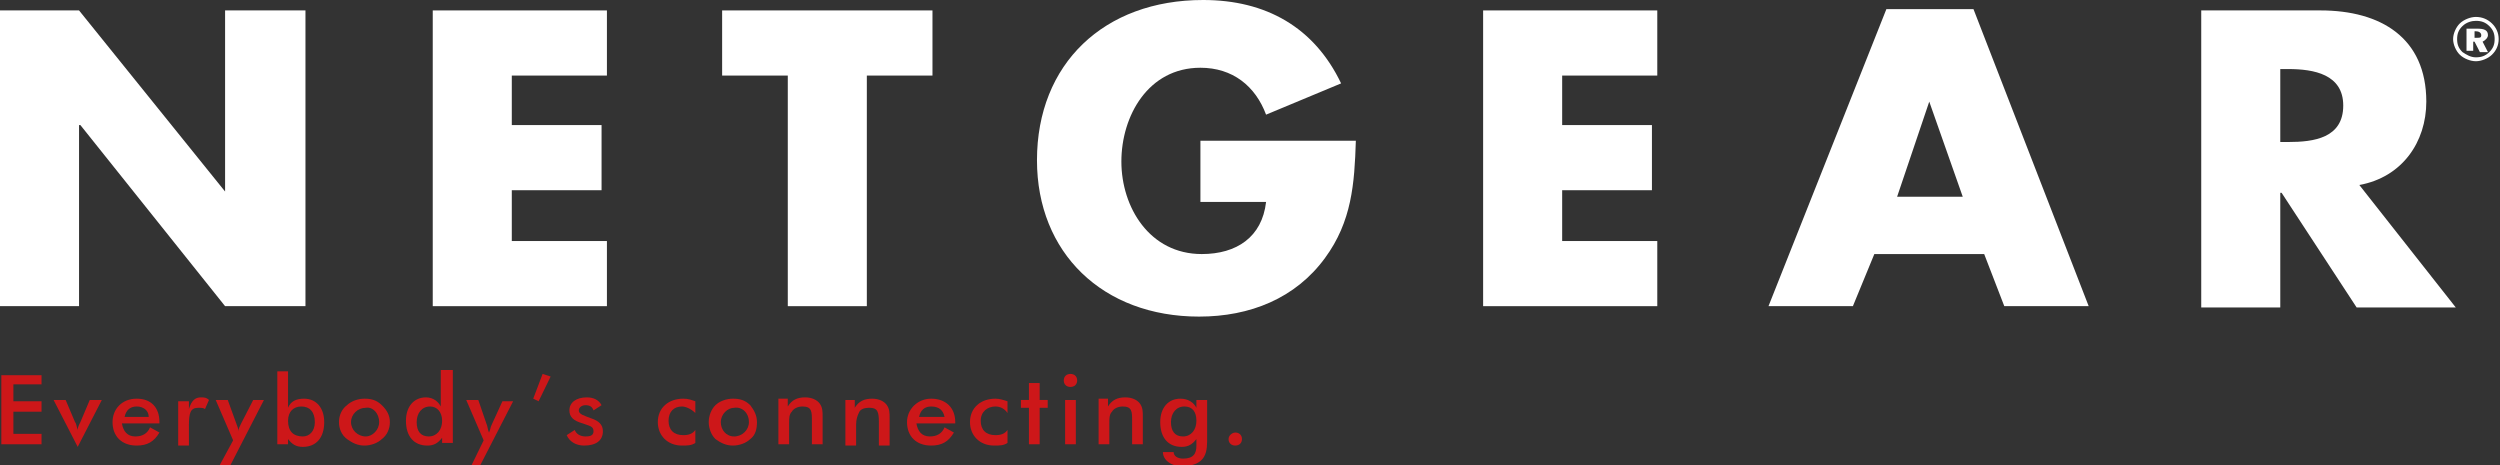
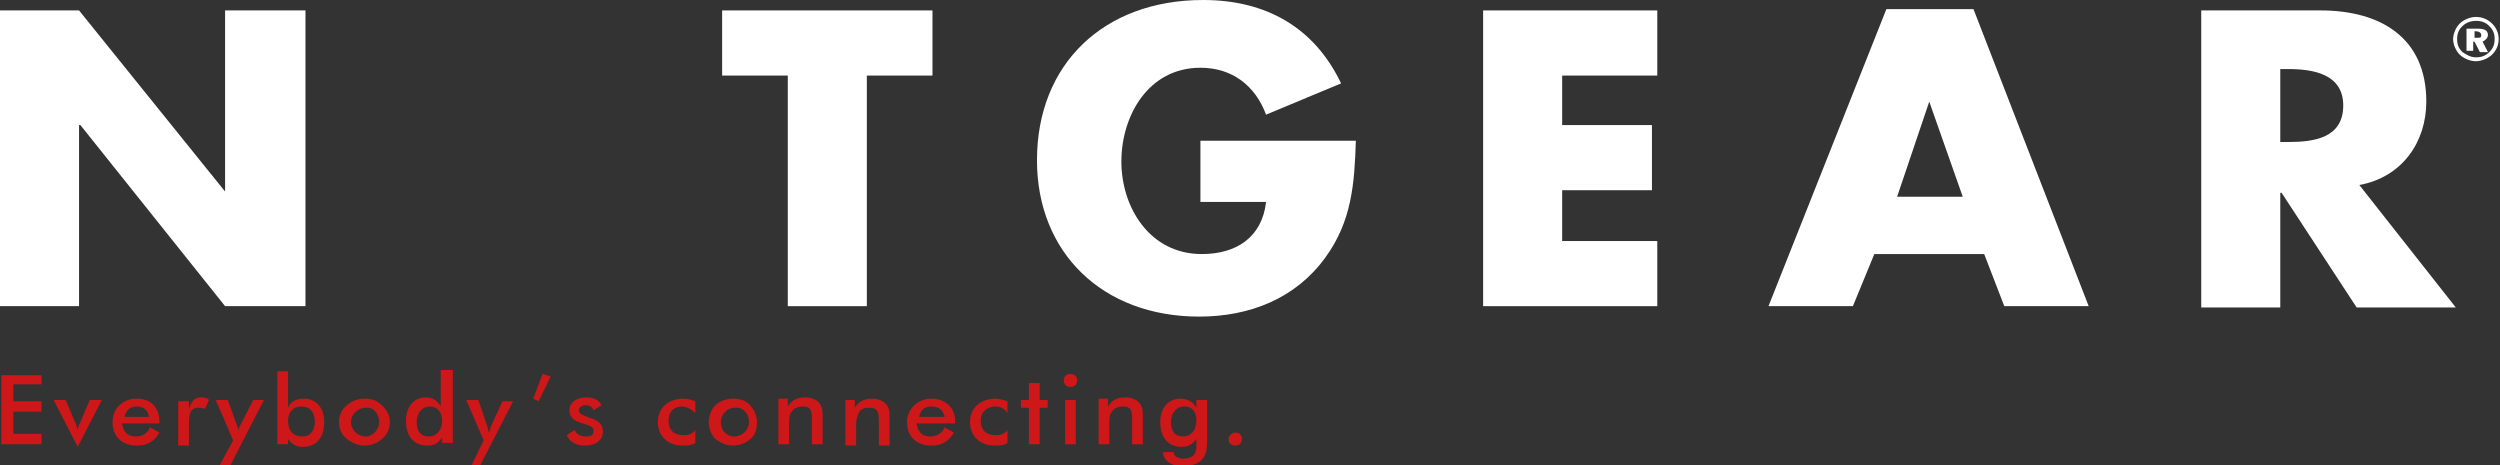
<svg xmlns="http://www.w3.org/2000/svg" width="172" height="32" viewBox="0 0 172 32" fill="none">
  <rect x="0" y="0" width="172" height="32" fill="#333333" stroke="none" />
  <g clip-path="url(#clip0)">
    <path fill-rule="evenodd" clip-rule="evenodd" d="M0.092 30.566H2.858V29.849H0.922V28.325H2.858V27.608H0.922V26.443H2.858V25.815H0.092V30.566Z" fill="#CD1719" />
    <path fill-rule="evenodd" clip-rule="evenodd" d="M5.346 30.745L7.005 27.518H6.176L5.531 29.042C5.438 29.221 5.346 29.401 5.346 29.58C5.254 29.311 5.254 29.132 5.162 29.042L4.517 27.518H3.687L5.346 30.745Z" fill="#CD1719" />
    <path fill-rule="evenodd" clip-rule="evenodd" d="M10.969 29.132C10.969 29.042 10.969 29.042 10.969 29.042C10.969 28.056 10.416 27.429 9.402 27.429C8.388 27.429 7.743 28.146 7.743 29.042C7.743 30.028 8.388 30.655 9.402 30.655C10.139 30.655 10.6 30.387 10.969 29.759L10.324 29.401C10.139 29.849 9.771 30.028 9.31 30.028C8.757 30.028 8.48 29.669 8.388 29.132H10.969ZM10.231 28.683H8.572C8.664 28.235 8.941 27.966 9.402 27.966C9.863 27.966 10.231 28.235 10.231 28.683Z" fill="#CD1719" />
    <path fill-rule="evenodd" clip-rule="evenodd" d="M13.826 27.339C14.011 27.339 14.195 27.339 14.379 27.518L14.103 28.146C14.011 28.056 13.826 28.056 13.642 28.056C13.089 28.056 12.997 28.415 12.997 29.311V30.655H12.259V27.608H12.997V28.146C13.181 27.518 13.458 27.339 13.826 27.339Z" fill="#CD1719" />
    <path fill-rule="evenodd" clip-rule="evenodd" d="M15.854 32L18.159 27.518H17.421L16.592 29.132C16.5 29.311 16.407 29.49 16.407 29.669C16.407 29.49 16.315 29.311 16.223 29.042L15.67 27.518H14.84L16.039 30.297L15.117 32H15.854Z" fill="#CD1719" />
    <path fill-rule="evenodd" clip-rule="evenodd" d="M19.818 25.546H19.08V30.566H19.818V30.207C20.094 30.566 20.371 30.745 20.832 30.745C21.753 30.745 22.306 30.118 22.306 29.042C22.306 28.056 21.753 27.429 20.924 27.429C20.371 27.429 20.002 27.608 19.818 28.056V25.546ZM19.818 28.952C19.818 28.325 20.186 27.966 20.739 27.966C21.293 27.966 21.661 28.325 21.661 29.042C21.661 29.669 21.293 30.028 20.832 30.028C20.186 30.028 19.818 29.669 19.818 28.952Z" fill="#CD1719" />
    <path fill-rule="evenodd" clip-rule="evenodd" d="M23.321 29.042C23.321 29.49 23.505 29.938 23.874 30.207C24.242 30.476 24.611 30.655 25.072 30.655C25.533 30.655 25.994 30.476 26.27 30.207C26.639 29.938 26.823 29.49 26.823 29.042C26.823 28.594 26.639 28.235 26.27 27.877C25.901 27.518 25.533 27.429 25.072 27.429C24.611 27.429 24.15 27.608 23.874 27.877C23.505 28.146 23.321 28.594 23.321 29.042ZM26.086 29.042C26.086 29.58 25.625 30.028 25.164 30.028C24.611 30.028 24.15 29.58 24.15 29.042C24.15 28.504 24.611 28.056 25.164 28.056C25.625 27.966 26.086 28.415 26.086 29.042Z" fill="#CD1719" />
    <path fill-rule="evenodd" clip-rule="evenodd" d="M30.326 25.546V27.966C30.141 27.608 29.773 27.339 29.312 27.339C28.482 27.339 27.929 27.966 27.929 28.952C27.929 30.028 28.482 30.655 29.404 30.655C29.865 30.655 30.141 30.476 30.418 30.118V30.476H31.155V25.457H30.326V25.546ZM30.418 28.952C30.418 29.58 30.049 30.028 29.496 30.028C28.943 30.028 28.667 29.669 28.667 29.042C28.667 28.415 29.035 27.966 29.588 27.966C30.049 27.966 30.418 28.325 30.418 28.952Z" fill="#CD1719" />
    <path fill-rule="evenodd" clip-rule="evenodd" d="M32.446 32L33.275 30.297L32.077 27.518H32.907L33.46 29.132C33.552 29.311 33.552 29.58 33.644 29.759C33.736 29.58 33.736 29.401 33.828 29.221L34.566 27.608H35.303L32.999 32.09H32.446V32Z" fill="#CD1719" />
    <path fill-rule="evenodd" clip-rule="evenodd" d="M37.331 25.726L37.884 25.905L37.055 27.608L36.686 27.429L37.331 25.726Z" fill="#CD1719" />
    <path fill-rule="evenodd" clip-rule="evenodd" d="M38.99 29.938C39.175 30.387 39.636 30.655 40.188 30.655C41.018 30.655 41.479 30.297 41.479 29.669C41.479 29.221 41.202 28.952 40.649 28.773C40.188 28.594 39.82 28.504 39.82 28.235C39.82 28.056 40.004 27.877 40.281 27.877C40.557 27.877 40.742 27.966 40.834 28.235L41.387 27.877C41.203 27.518 40.834 27.339 40.373 27.339C39.636 27.339 39.175 27.698 39.175 28.235C39.175 28.683 39.451 28.952 40.096 29.132C40.557 29.311 40.834 29.311 40.834 29.669C40.834 29.938 40.649 30.028 40.281 30.028C39.912 30.028 39.636 29.849 39.543 29.58L38.99 29.938Z" fill="#CD1719" />
    <path fill-rule="evenodd" clip-rule="evenodd" d="M46.917 27.966C46.364 27.966 45.996 28.325 45.996 28.952C45.996 29.58 46.364 29.938 47.01 29.938C47.378 29.938 47.655 29.849 47.839 29.58V30.476C47.563 30.655 47.286 30.655 46.917 30.655C45.904 30.655 45.258 29.938 45.258 29.042C45.258 28.056 45.996 27.429 47.01 27.429C47.378 27.429 47.563 27.518 47.839 27.608V28.415C47.563 28.146 47.194 27.966 46.917 27.966Z" fill="#CD1719" />
    <path fill-rule="evenodd" clip-rule="evenodd" d="M48.761 29.042C48.761 29.49 48.945 29.938 49.222 30.207C49.591 30.476 49.959 30.655 50.42 30.655C50.881 30.655 51.342 30.476 51.618 30.207C51.987 29.938 52.079 29.49 52.079 29.042C52.079 28.594 51.895 28.235 51.618 27.877C51.25 27.518 50.881 27.429 50.42 27.429C49.959 27.429 49.498 27.608 49.222 27.877C48.945 28.146 48.761 28.594 48.761 29.042ZM51.526 29.042C51.526 29.58 51.065 30.028 50.512 30.028C49.959 30.028 49.591 29.58 49.591 29.042C49.591 28.504 50.051 28.056 50.512 28.056C51.065 27.966 51.526 28.415 51.526 29.042Z" fill="#CD1719" />
    <path fill-rule="evenodd" clip-rule="evenodd" d="M53.554 30.566H54.292V29.132C54.292 28.773 54.292 28.504 54.476 28.325C54.568 28.146 54.845 27.966 55.213 27.966C55.859 27.966 55.859 28.325 55.859 28.952V30.566H56.596V28.683C56.596 28.325 56.596 28.056 56.412 27.787C56.227 27.518 55.859 27.339 55.398 27.339C54.845 27.339 54.476 27.518 54.199 27.966V27.429H53.554V30.566Z" fill="#CD1719" />
    <path fill-rule="evenodd" clip-rule="evenodd" d="M58.163 27.518H58.808V28.056C59.085 27.608 59.453 27.429 60.006 27.429C60.467 27.429 60.836 27.608 61.02 27.877C61.205 28.146 61.205 28.415 61.205 28.773V30.655H60.467V29.042C60.467 28.325 60.375 28.056 59.822 28.056C59.453 28.056 59.177 28.146 59.085 28.415C58.992 28.594 58.9 28.863 58.9 29.221V30.655H58.163V27.518Z" fill="#CD1719" />
    <path fill-rule="evenodd" clip-rule="evenodd" d="M65.721 29.132C65.721 29.042 65.721 29.042 65.721 29.042C65.721 28.056 65.076 27.429 64.062 27.429C63.141 27.429 62.403 28.146 62.403 29.042C62.403 30.028 63.048 30.655 64.062 30.655C64.8 30.655 65.26 30.387 65.629 29.759L64.984 29.401C64.8 29.849 64.431 30.028 63.97 30.028C63.417 30.028 63.141 29.669 63.048 29.132H65.721ZM64.984 28.683H63.233C63.325 28.235 63.601 27.966 64.062 27.966C64.615 27.966 64.892 28.235 64.984 28.683Z" fill="#CD1719" />
    <path fill-rule="evenodd" clip-rule="evenodd" d="M68.487 27.966C67.934 27.966 67.473 28.325 67.473 28.952C67.473 29.58 67.841 29.938 68.487 29.938C68.855 29.938 69.132 29.849 69.316 29.58V30.476C69.04 30.655 68.763 30.655 68.394 30.655C67.381 30.655 66.735 29.938 66.735 29.042C66.735 28.056 67.473 27.429 68.487 27.429C68.763 27.429 69.04 27.518 69.316 27.608V28.415C69.132 28.146 68.855 27.966 68.487 27.966Z" fill="#CD1719" />
    <path fill-rule="evenodd" clip-rule="evenodd" d="M70.791 30.566H71.528V28.056H72.082V27.518H71.528V26.353H70.791V27.518H70.238V28.056H70.791V30.566Z" fill="#CD1719" />
    <path fill-rule="evenodd" clip-rule="evenodd" d="M73.648 25.726C73.925 25.726 74.109 25.905 74.109 26.174C74.109 26.443 73.925 26.622 73.648 26.622C73.372 26.622 73.188 26.443 73.188 26.174C73.188 25.905 73.372 25.726 73.648 25.726ZM73.28 27.518H74.017V30.566H73.28V27.518Z" fill="#CD1719" />
    <path fill-rule="evenodd" clip-rule="evenodd" d="M75.584 30.566H76.322V29.132C76.322 28.773 76.322 28.504 76.506 28.325C76.598 28.146 76.875 27.966 77.243 27.966C77.889 27.966 77.889 28.325 77.889 28.952V30.566H78.626V28.683C78.626 28.325 78.626 28.056 78.442 27.787C78.257 27.518 77.889 27.339 77.428 27.339C76.875 27.339 76.506 27.518 76.23 27.966V27.429H75.584V30.566Z" fill="#CD1719" />
    <path fill-rule="evenodd" clip-rule="evenodd" d="M83.05 30.387V27.518H82.313V28.056C82.129 27.698 81.76 27.429 81.207 27.429C80.377 27.429 79.824 28.056 79.824 29.042C79.824 30.118 80.377 30.745 81.299 30.745C81.76 30.745 82.036 30.566 82.313 30.207V30.655C82.313 31.193 82.129 31.552 81.391 31.552C81.022 31.552 80.746 31.373 80.746 31.104H80.009C80.009 31.642 80.562 32.09 81.391 32.09C82.682 32 83.05 31.462 83.05 30.387ZM82.313 28.952C82.313 29.58 81.944 30.028 81.391 30.028C80.838 30.028 80.562 29.669 80.562 29.042C80.562 28.415 80.93 27.966 81.483 27.966C82.036 27.966 82.313 28.325 82.313 28.952Z" fill="#CD1719" />
    <path fill-rule="evenodd" clip-rule="evenodd" d="M84.986 29.759C85.263 29.759 85.447 29.938 85.447 30.207C85.447 30.476 85.263 30.655 84.986 30.655C84.71 30.655 84.525 30.476 84.525 30.207C84.525 29.938 84.802 29.759 84.986 29.759Z" fill="#CD1719" />
    <path fill-rule="evenodd" clip-rule="evenodd" d="M0 21.064H5.438V8.605H5.531L15.486 21.064H21.016V0.717H15.486V13.177L5.438 0.717H0V21.064Z" fill="white" />
-     <path fill-rule="evenodd" clip-rule="evenodd" d="M41.756 5.199V0.717H29.773V21.064H41.756V16.583H35.211V13.087H41.387V8.605H35.211V5.199H41.756Z" fill="white" />
    <path fill-rule="evenodd" clip-rule="evenodd" d="M59.638 5.199H64.154V0.717H49.683V5.199H54.2V21.064H59.638V5.199Z" fill="white" />
    <path fill-rule="evenodd" clip-rule="evenodd" d="M93.282 9.681C93.19 12.639 93.005 15.238 91.162 17.748C89.134 20.527 86 21.782 82.497 21.782C75.861 21.782 71.344 17.389 71.344 11.025C71.344 4.392 75.953 0 82.774 0C87.106 0 90.424 1.882 92.268 5.737L87.106 7.888C86.369 5.916 84.802 4.661 82.589 4.661C78.995 4.661 77.151 7.978 77.151 11.115C77.151 14.252 79.087 17.479 82.682 17.479C85.078 17.479 86.829 16.314 87.106 13.894H82.589V9.681H93.282Z" fill="white" />
    <path fill-rule="evenodd" clip-rule="evenodd" d="M114.021 5.199V0.717H102.039V21.064H114.021V16.583H107.477V13.087H113.653V8.605H107.477V5.199H114.021Z" fill="white" />
    <path fill-rule="evenodd" clip-rule="evenodd" d="M132.733 6.992L135.037 13.535H130.521L132.733 6.992ZM136.512 17.479L137.895 21.064H143.702L135.775 0.627H129.783L121.672 21.064H127.479L128.954 17.479H136.512Z" fill="white" />
    <path fill-rule="evenodd" clip-rule="evenodd" d="M156.883 4.751H157.436C159.188 4.751 161.215 5.109 161.215 7.261C161.215 9.501 159.188 9.77 157.436 9.77H156.883V4.751ZM162.322 12.728C165.271 12.191 166.93 9.77 166.93 6.992C166.93 2.599 163.796 0.717 159.648 0.717H151.445V21.154H156.883V13.266H156.975L162.137 21.154H168.958L162.322 12.728Z" fill="white" />
    <path fill-rule="evenodd" clip-rule="evenodd" d="M170.157 2.151H170.341C170.525 2.151 170.71 2.241 170.71 2.42C170.71 2.599 170.617 2.599 170.433 2.599H170.249V2.151H170.157ZM169.696 1.793V3.496H170.157V2.868H170.249L170.617 3.585H171.171L170.802 2.868C170.986 2.779 171.171 2.599 171.171 2.42C171.171 2.062 170.894 1.972 170.433 1.972H169.696V1.793ZM170.341 1.165C169.972 1.165 169.511 1.345 169.235 1.613C168.958 1.882 168.774 2.331 168.774 2.689C168.774 3.048 168.958 3.496 169.235 3.765C169.511 4.034 169.972 4.213 170.341 4.213C170.71 4.213 171.171 4.034 171.447 3.765C171.724 3.496 171.908 3.137 171.908 2.689C171.908 2.241 171.724 1.882 171.447 1.613C171.171 1.345 170.802 1.165 170.341 1.165ZM170.341 1.434C170.71 1.434 170.986 1.524 171.263 1.793C171.539 2.062 171.631 2.331 171.631 2.689C171.631 3.048 171.539 3.317 171.263 3.585C170.986 3.854 170.71 3.944 170.341 3.944C169.972 3.944 169.696 3.765 169.419 3.585C169.143 3.317 169.05 3.048 169.05 2.689C169.05 2.331 169.143 2.062 169.419 1.793C169.696 1.524 170.064 1.434 170.341 1.434Z" fill="white" />
  </g>
  <defs>
    <clipPath id="clip0">
      <rect width="172" height="32" fill="white" />
    </clipPath>
  </defs>
</svg>